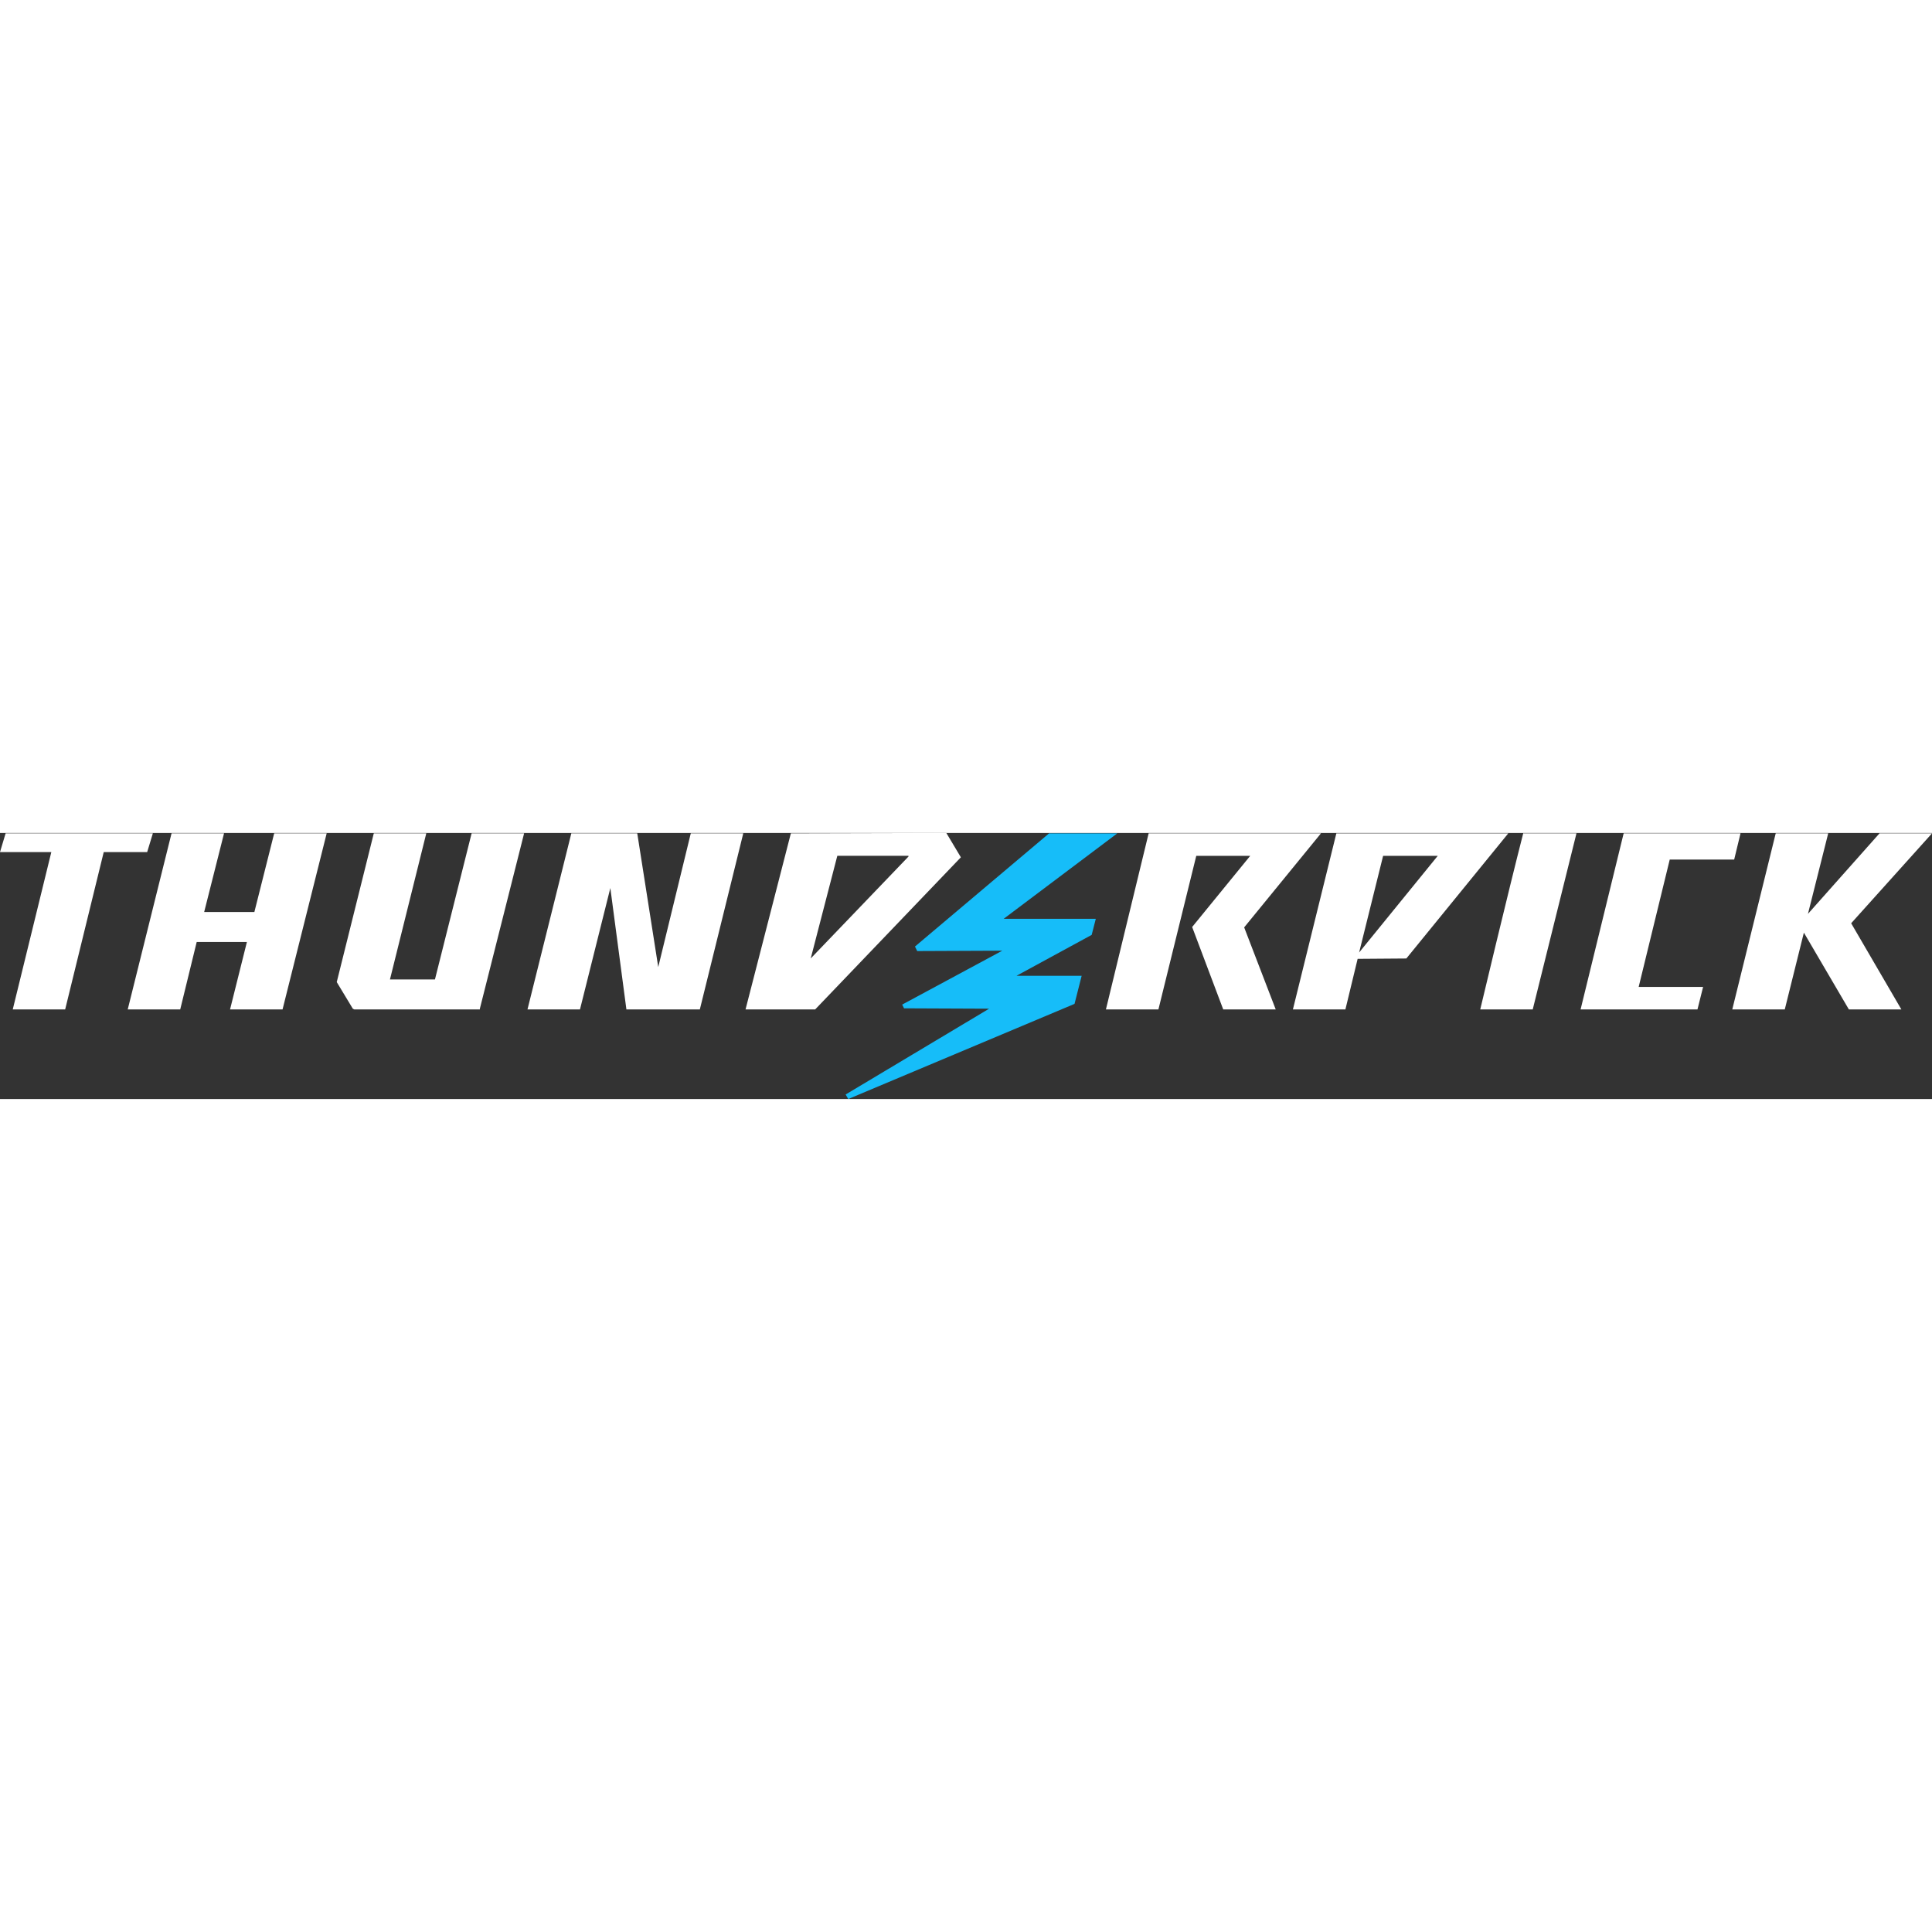
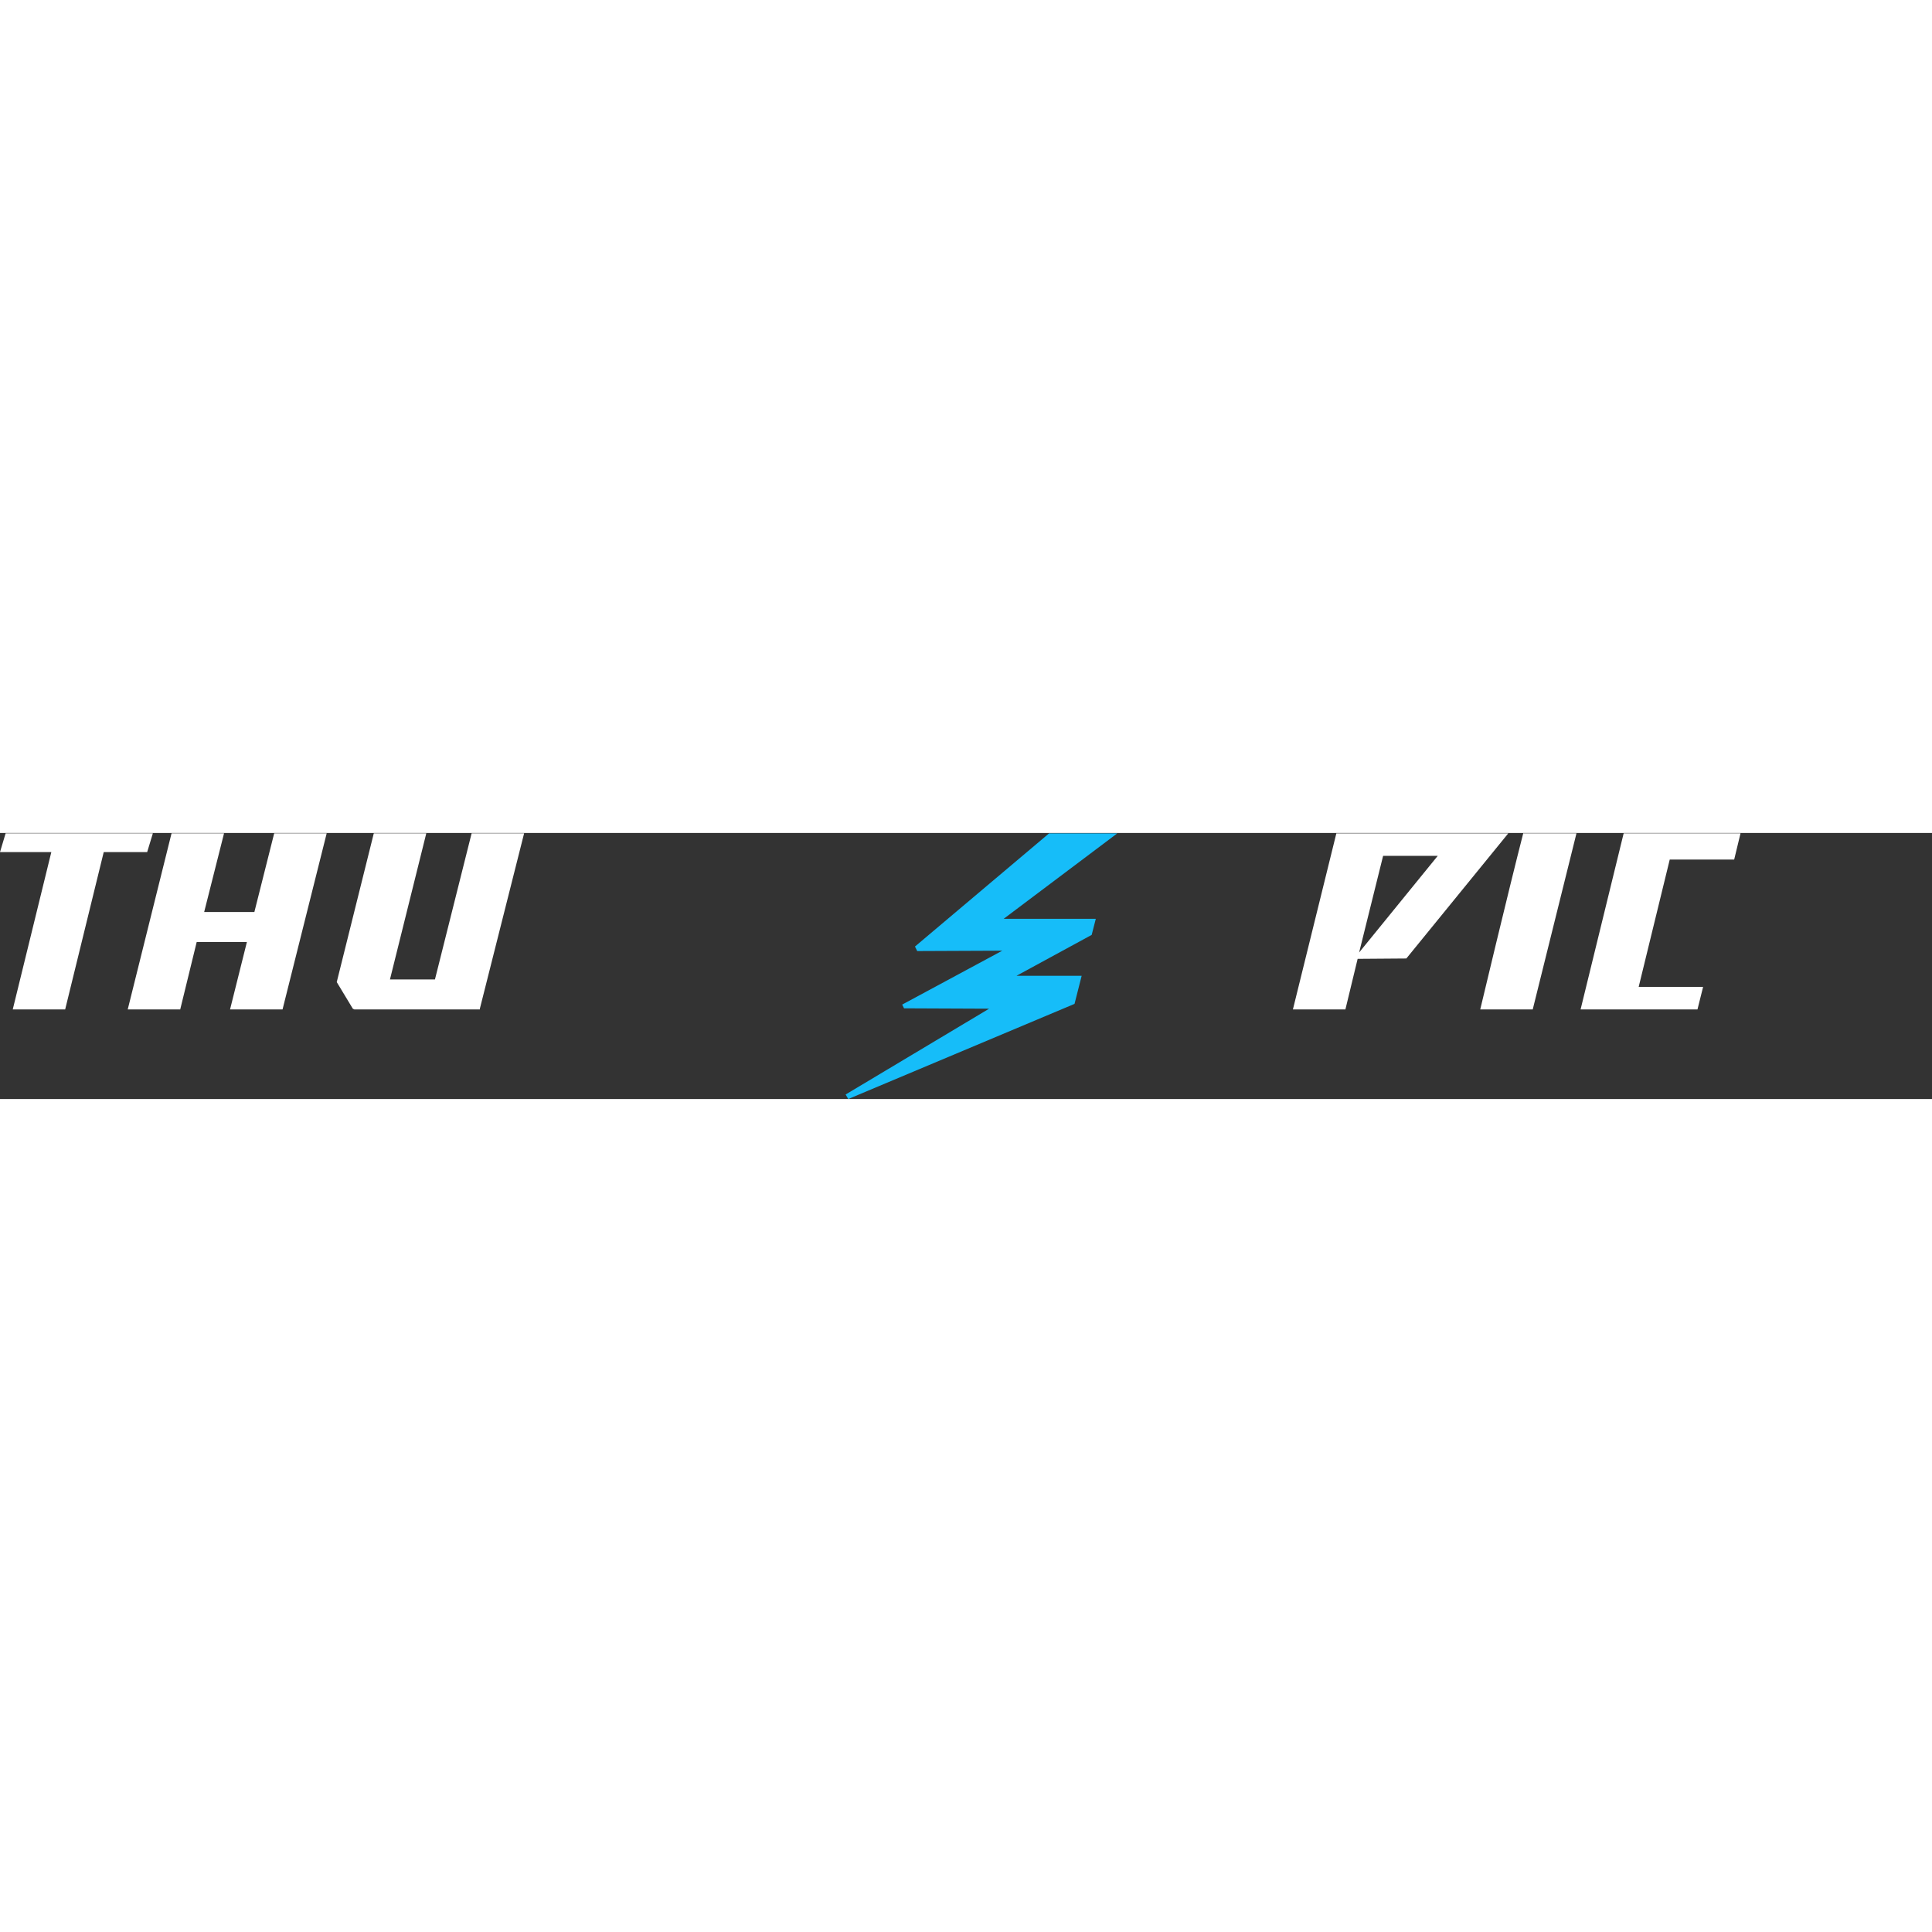
<svg xmlns="http://www.w3.org/2000/svg" width="150" height="150" viewBox="0 0 180.333 24.834">
  <rect x="0" y="0" width="180.333" height="24.834" fill="#333333" stroke="none" />
  <g id="Group_16899" data-name="Group 16899" transform="translate(-200.128 122.912)">
    <path id="Path_776" data-name="Path 776" d="M307.97-111.168l4.546-.034,9.514-11.679H305.983l-4.055,16.435h4.9Zm2.378-9.615h5.1l-7.339,9.021Z" transform="translate(18.88 0.006)" fill="#fff" />
-     <path id="Path_777" data-name="Path 777" d="M300.11-114.106l7.168-8.776H291.193l-3.987,16.435h4.9l3.533-14.337h5.036l-5.42,6.643,2.9,7.694h4.9Z" transform="translate(16.149 0.006)" fill="#fff" />
-     <path id="Path_778" data-name="Path 778" d="M355.165-122.882h-4.9l-6.679,7.517,1.891-7.517h-4.9l-4.054,16.435h4.9l1.783-7.168,4.2,7.168h4.9l-4.686-8.043Z" transform="translate(25.296 0.006)" fill="#fff" />
-     <path id="Path_779" data-name="Path 779" d="M277.572-122.912h0l-14.512.036-4.231,16.435h6.5l13.6-14.2ZM264.914-111.2l2.482-9.581h6.643v.07Z" transform="translate(10.887)" fill="#fff" />
-     <path id="Path_780" data-name="Path 780" d="M253.865-110.4l-1.958-12.483h-6.155l-4.091,16.435h4.9l2.833-11.331,1.5,11.331h6.854l4.054-16.435h-4.9Z" transform="translate(7.703 0.006)" fill="#fff" />
    <path id="Path_781" data-name="Path 781" d="M222.006-115.539H217.32l1.854-7.343h-4.9l-4.089,16.435h4.9l1.538-6.295h4.686l-1.573,6.295h4.9l4.119-16.435h-4.9Z" transform="translate(1.865 0.006)" fill="#fff" />
    <path id="Path_782" data-name="Path 782" d="M214.395-122.882H200.652l-.524,1.749h4.79l-3.6,14.687h4.892l3.6-14.687h4.054Z" transform="translate(0 0.006)" fill="#fff" />
    <path id="Path_783" data-name="Path 783" d="M332.9-120.434h6.015l.592-2.45H328.6l-4.021,16.438h10.91l.525-2.1H330Z" transform="translate(23.081 0.005)" fill="#fff" />
    <path id="Path_784" data-name="Path 784" d="M235.809-109.244h-4.2L235-122.882h-4.9L226.643-109l1.5,2.484.14.07H240v-.068l4.131-16.368h-4.9Z" transform="translate(4.917 0.006)" fill="#fff" />
    <path id="Path_785" data-name="Path 785" d="M325.661-122.876H320.7v-.036c-1.4,5.455-4.021,16.471-4.021,16.471h4.9Z" transform="translate(21.614)" fill="#fff" />
    <path id="Path_786" data-name="Path 786" d="M289.678-113.405l.384-1.5h-8.6l10.6-7.973h-6.365l-12.514,10.56.209.422,7.94-.034L271.99-106.9l.174.35,7.94.034-13.393,8.009.245.422,21.121-8.881.665-2.622h-6.081Z" transform="translate(12.348 0.006)" fill="#16bdf9" />
  </g>
</svg>